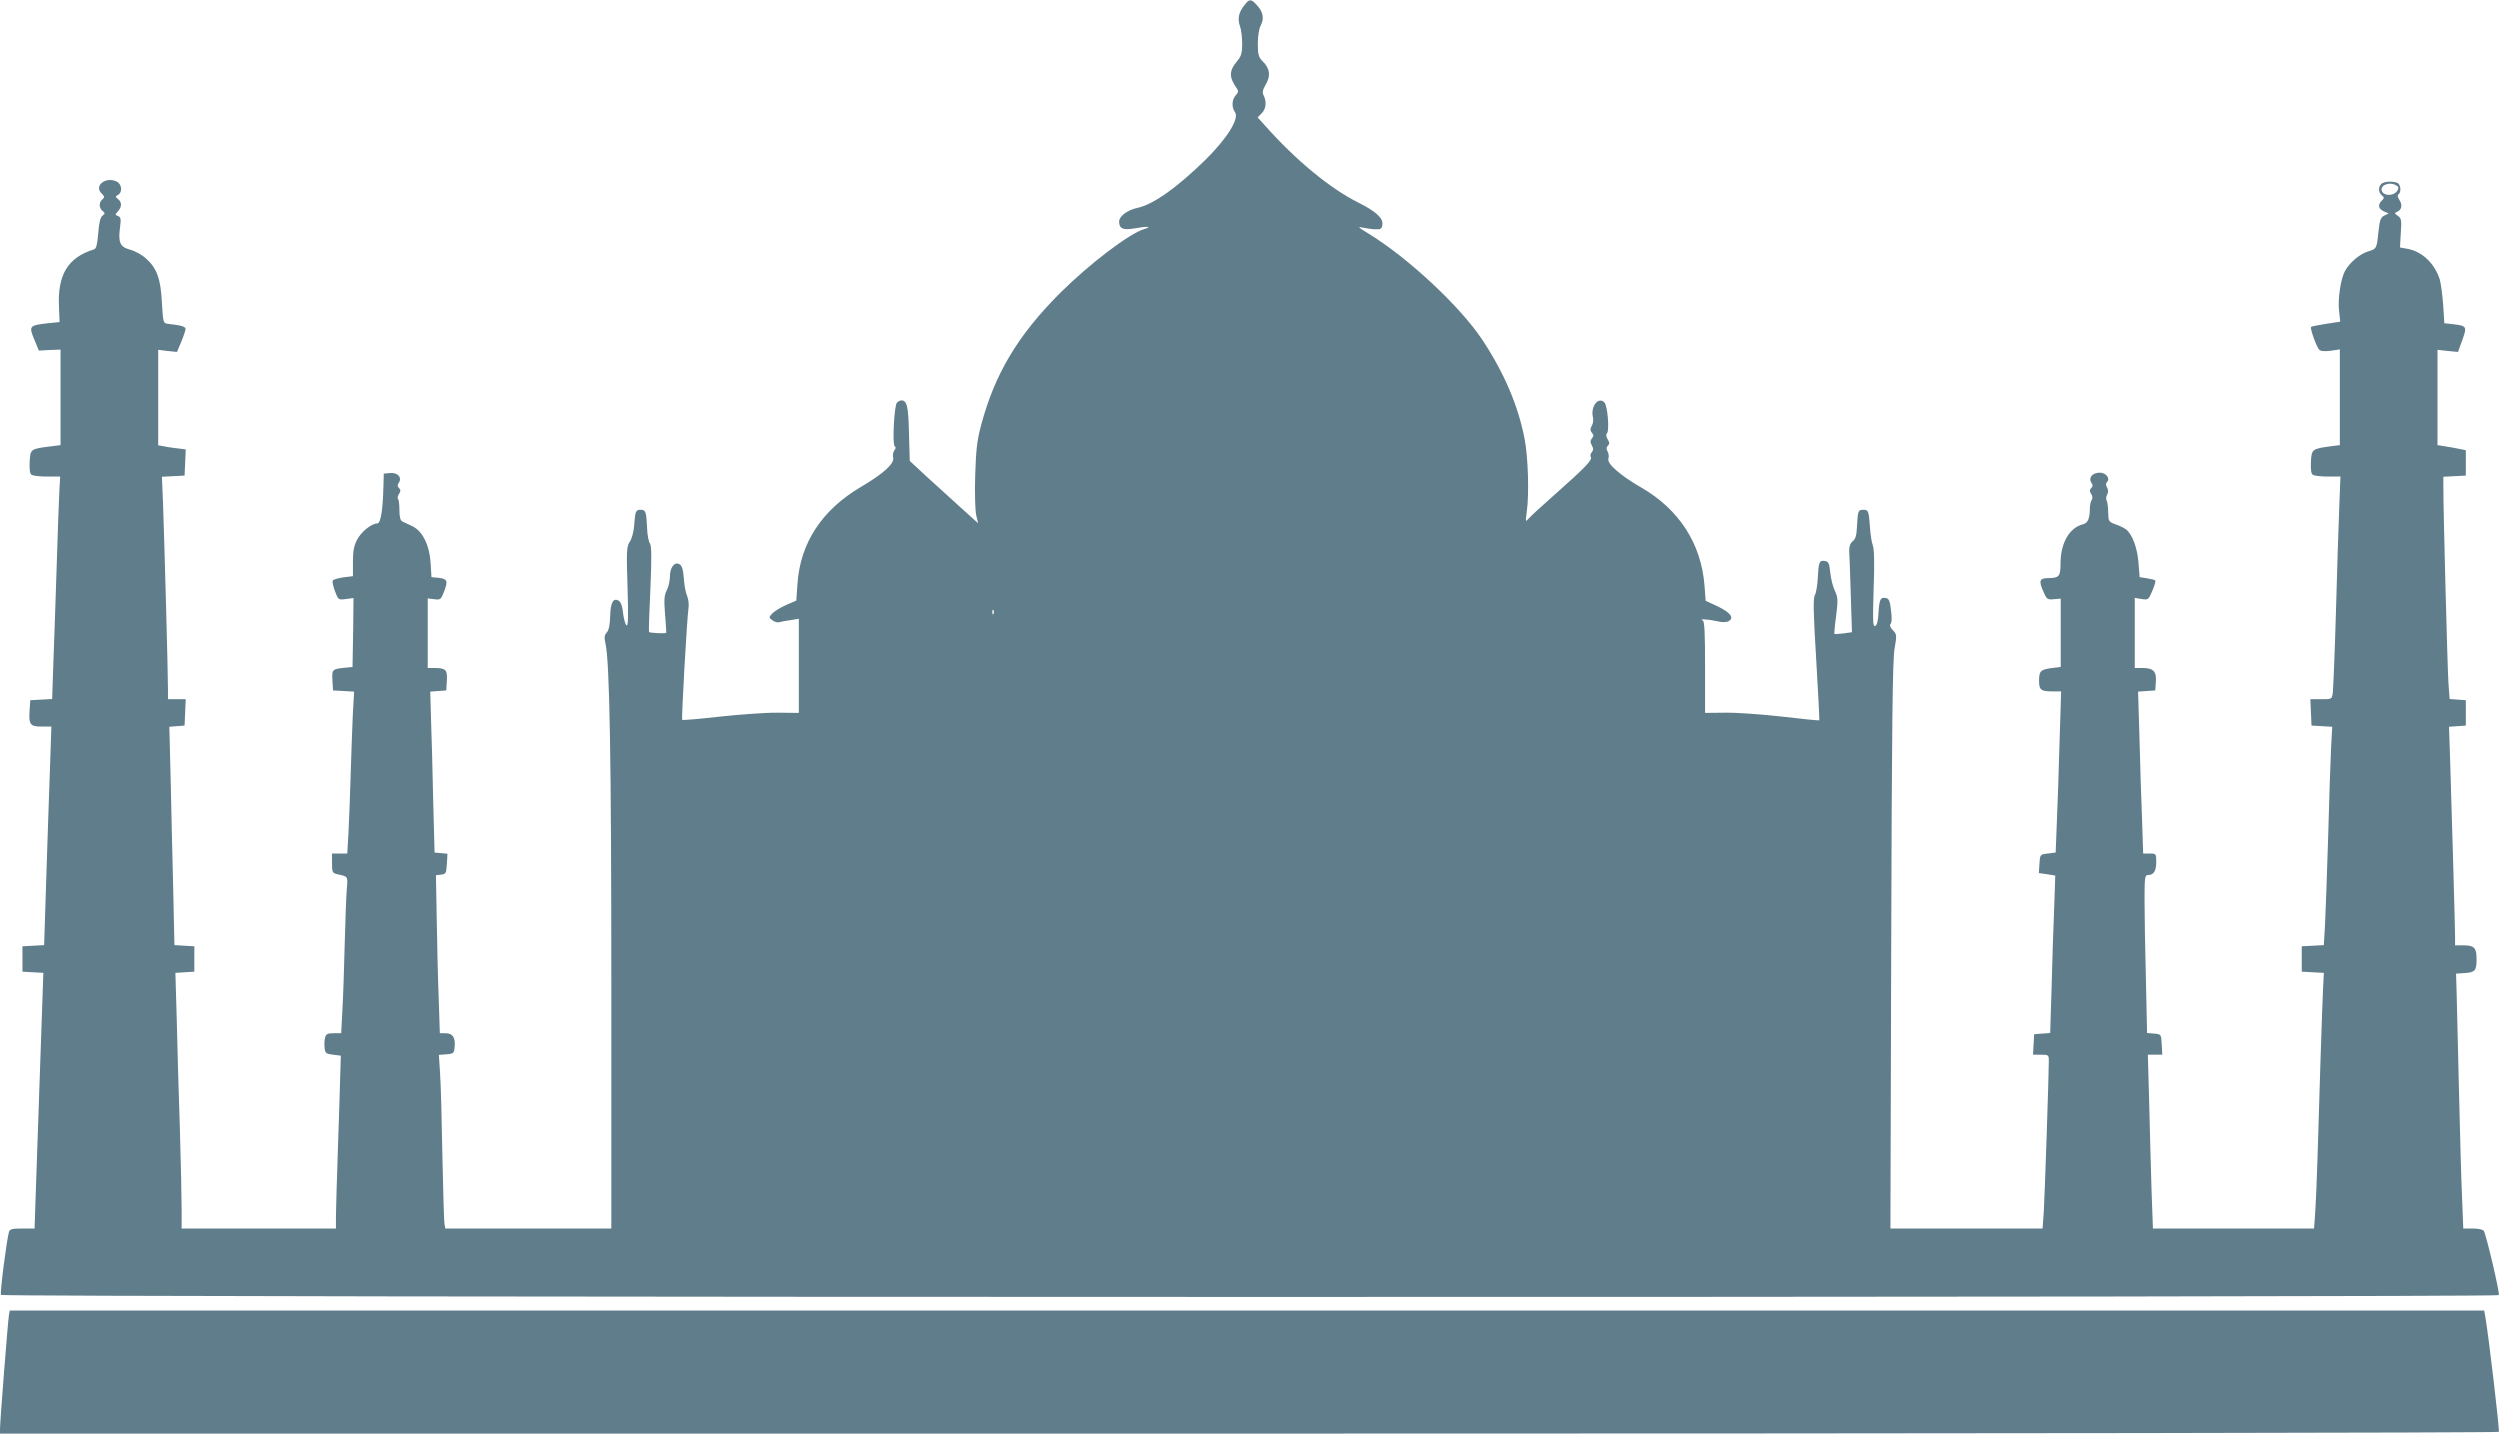
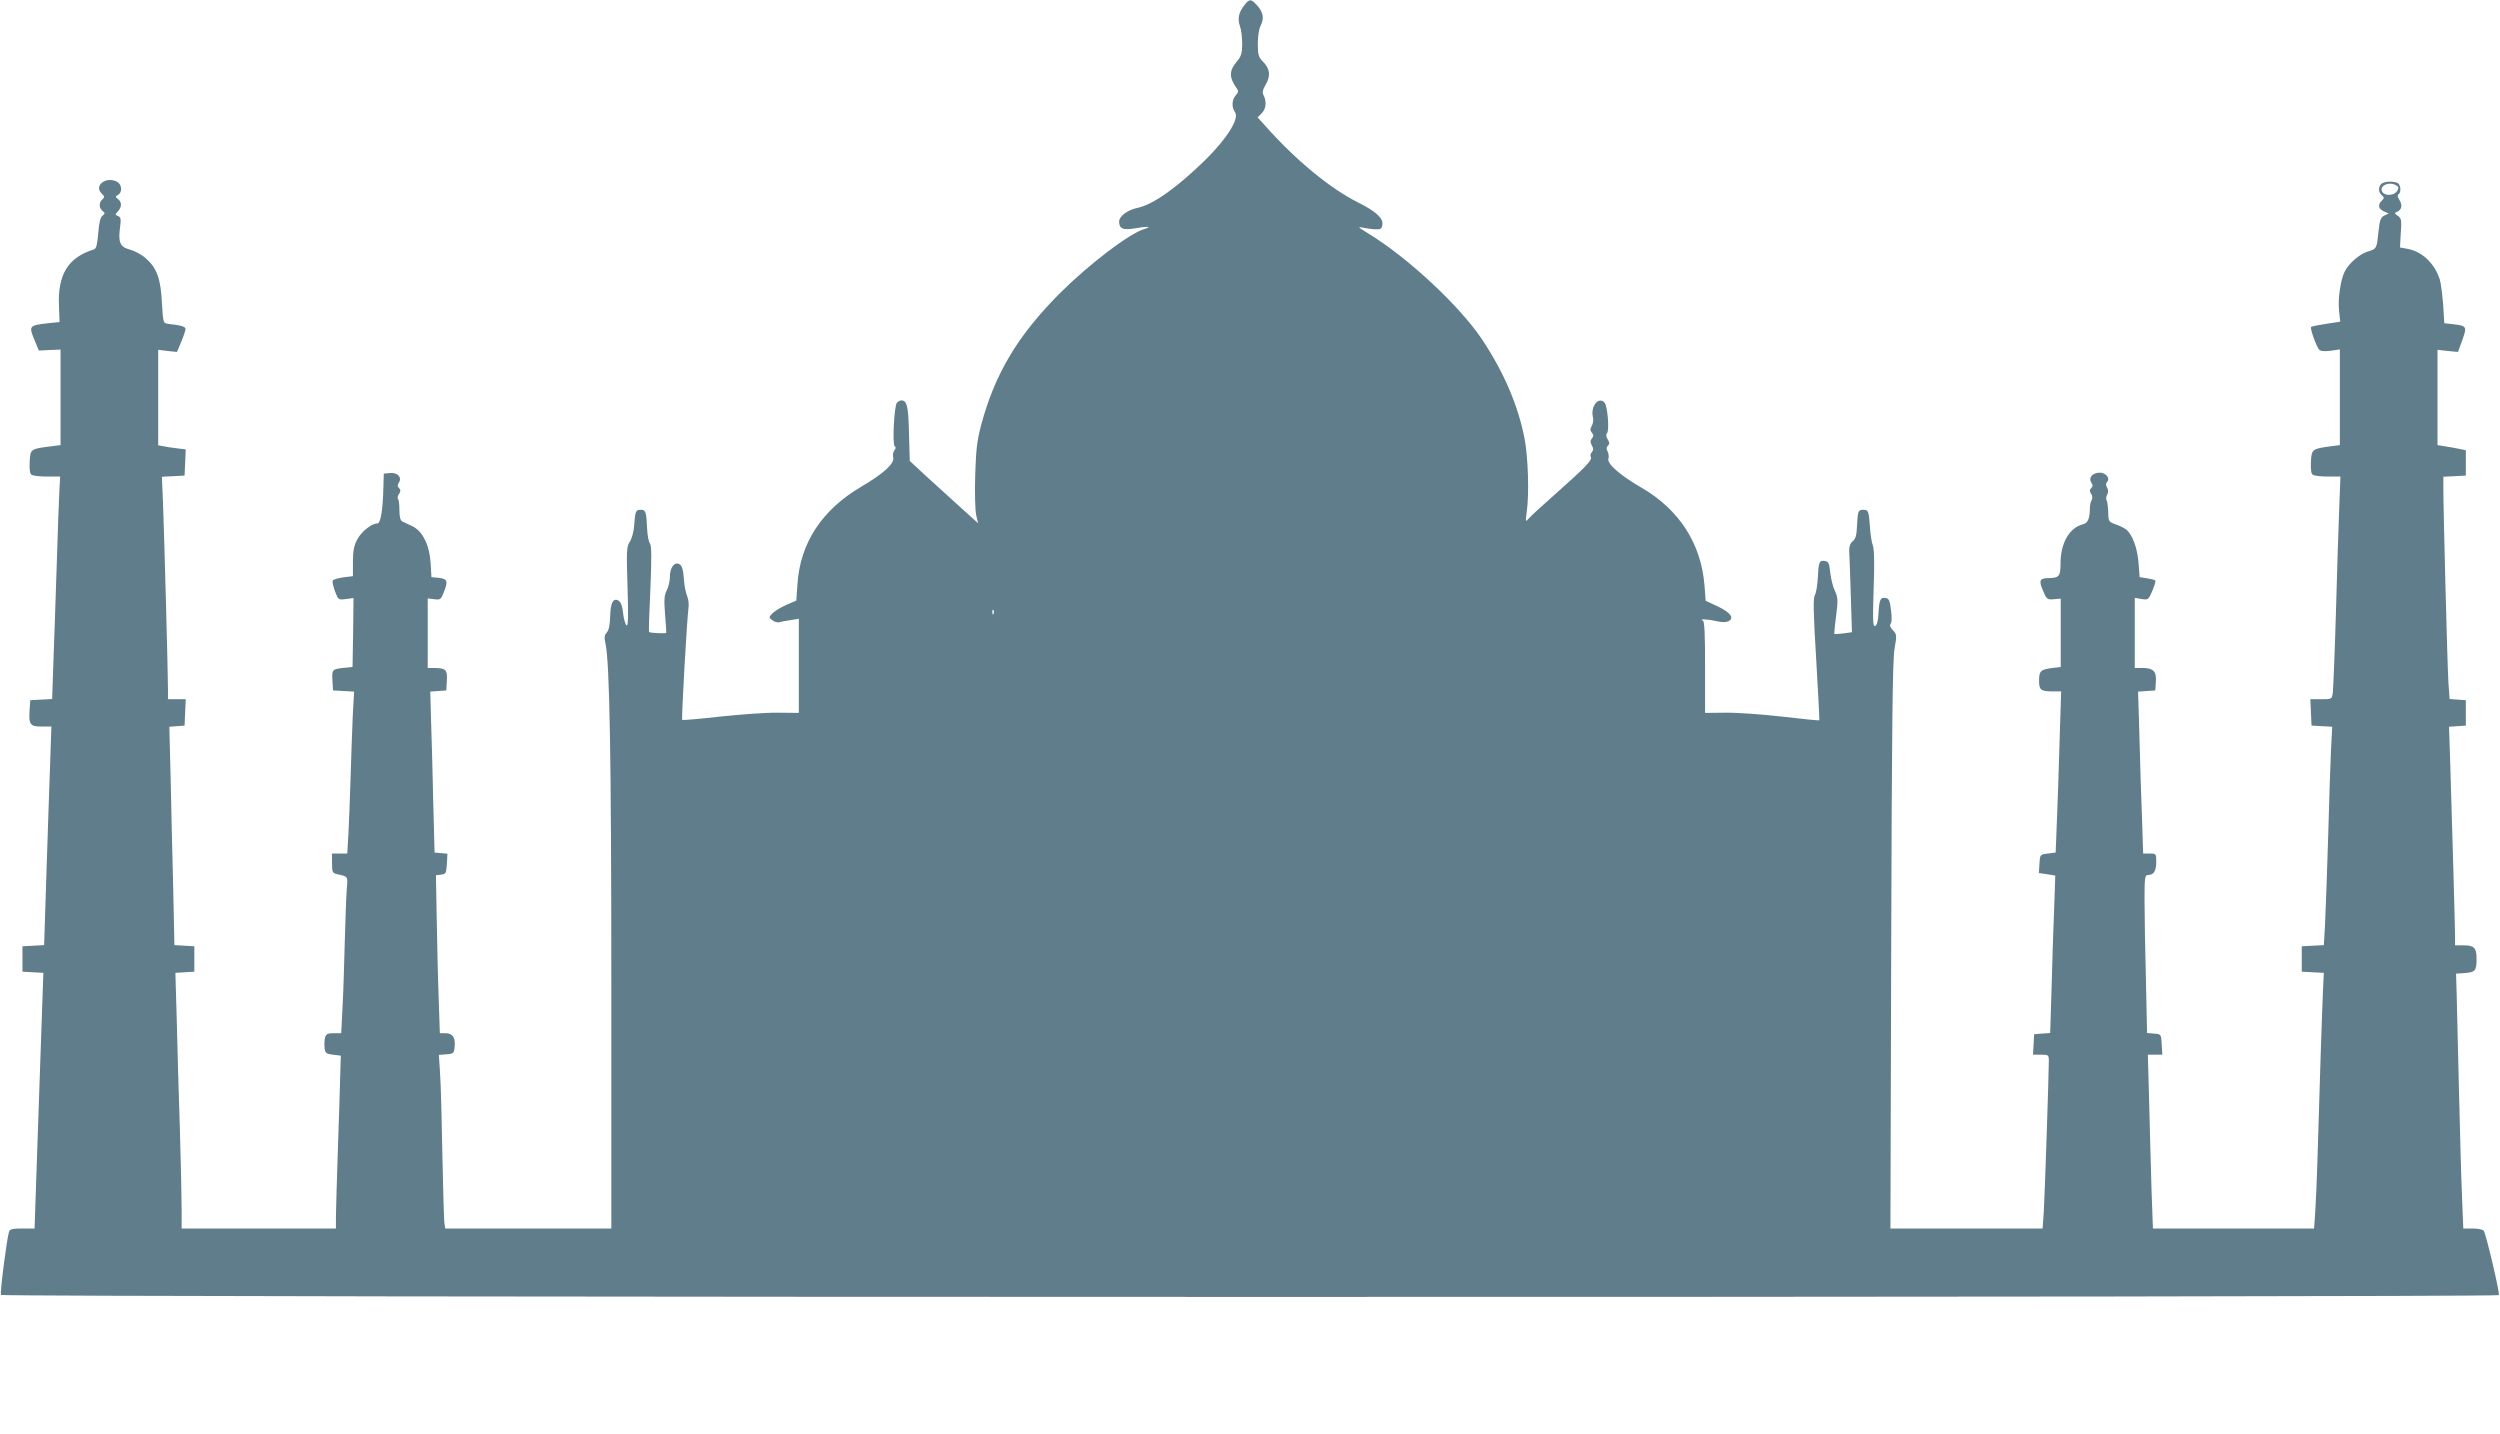
<svg xmlns="http://www.w3.org/2000/svg" version="1.0" width="1280pt" height="734pt" viewBox="0 0 1280 734" preserveAspectRatio="xMidYMid meet">
  <g transform="translate(0,734) scale(0.1,-0.1)" fill="#607d8b" stroke="none">
    <path d="M6371 7313 c-29 -36 -36 -70 -22 -108 6 -17 11 -57 11 -89 0 -47 -5 -64 -25 -88 -43 -50 -43 -84 -3 -140 10 -14 9 -20 -5 -36 -20 -22 -22 -61 -4 -86 24 -32 -40 -135 -152 -245 -144 -141 -266 -228 -346 -245 -52 -11 -95 -43 -95 -70 0 -36 18 -45 75 -36 67 12 98 11 56 -2 -76 -21 -282 -178 -432 -327 -219 -219 -336 -416 -406 -679 -21 -79 -26 -127 -30 -257 -3 -88 0 -179 5 -202 l10 -42 -91 82 c-50 45 -128 117 -175 159 l-84 78 -4 141 c-3 138 -10 169 -39 169 -7 0 -17 -6 -23 -12 -14 -18 -24 -215 -11 -223 7 -5 6 -11 -2 -21 -6 -8 -9 -24 -6 -36 8 -31 -48 -82 -165 -151 -200 -118 -311 -287 -325 -497 l-6 -85 -53 -23 c-29 -13 -61 -33 -71 -44 -17 -19 -17 -20 2 -34 10 -8 26 -12 34 -10 9 3 35 8 59 11 l42 7 0 -241 0 -241 -107 1 c-60 1 -193 -9 -297 -20 -104 -12 -191 -19 -193 -17 -5 4 25 528 32 572 3 17 0 44 -6 60 -7 16 -14 49 -16 74 -5 67 -11 87 -28 93 -23 10 -45 -21 -45 -64 0 -22 -7 -54 -16 -71 -13 -25 -15 -48 -9 -122 4 -50 7 -93 6 -96 -1 -5 -83 -1 -88 4 -2 1 1 101 7 221 7 165 6 223 -3 234 -6 7 -13 43 -14 80 -4 81 -7 91 -33 91 -25 0 -28 -8 -33 -80 -2 -31 -12 -68 -22 -83 -17 -26 -18 -45 -12 -234 5 -159 3 -203 -6 -194 -6 6 -14 35 -17 63 -3 33 -11 55 -22 62 -28 17 -42 -8 -44 -80 -1 -43 -7 -71 -17 -82 -13 -14 -14 -26 -7 -57 21 -89 30 -573 30 -1752 l0 -1243 -425 0 -425 0 -4 23 c-3 12 -7 171 -11 352 -3 182 -8 371 -12 422 l-6 92 39 3 c37 3 39 5 42 41 4 46 -11 67 -48 67 l-28 0 -6 183 c-4 100 -8 282 -10 404 l-4 222 27 3 c24 3 26 7 29 55 l3 52 -33 3 -33 3 -7 265 c-3 146 -8 331 -11 412 l-4 147 41 3 41 3 3 51 c3 56 -5 64 -70 64 l-28 0 0 178 0 178 34 -4 c32 -4 34 -2 51 43 20 52 15 62 -33 67 l-33 3 -4 69 c-5 93 -41 166 -92 191 -21 10 -45 21 -53 25 -10 5 -15 23 -15 58 0 28 -3 53 -7 57 -4 4 -2 16 5 26 9 14 9 21 0 30 -9 9 -9 16 0 29 16 27 -8 52 -47 48 l-31 -3 -2 -70 c-3 -118 -14 -185 -31 -185 -30 0 -83 -43 -104 -84 -16 -30 -21 -59 -21 -113 l0 -73 -49 -6 c-27 -4 -51 -11 -54 -16 -4 -5 2 -30 11 -55 17 -45 18 -45 56 -40 l39 5 -2 -176 -3 -177 -30 -3 c-75 -7 -76 -8 -73 -65 l3 -52 54 -3 54 -3 -7 -127 c-3 -70 -8 -210 -11 -312 -3 -102 -8 -231 -11 -288 l-6 -102 -39 0 -39 0 0 -50 c0 -46 2 -50 27 -56 55 -12 54 -10 49 -71 -3 -32 -8 -159 -11 -283 -3 -124 -8 -278 -12 -342 l-6 -118 -38 0 c-32 0 -40 -4 -45 -24 -3 -13 -4 -37 -2 -52 3 -26 8 -30 43 -34 l40 -5 -3 -100 c-1 -55 -7 -226 -12 -380 -5 -154 -10 -308 -10 -342 l0 -63 -395 0 -395 0 0 98 c0 53 -4 239 -9 412 -6 173 -13 424 -16 557 l-7 242 48 3 49 3 0 65 0 65 -51 3 -51 3 -6 282 c-4 155 -10 407 -13 559 l-7 277 39 3 39 3 3 68 3 67 -46 0 -45 0 0 53 c0 86 -19 780 -25 939 l-6 147 58 3 58 3 3 67 3 67 -48 6 c-26 3 -58 8 -70 11 l-23 4 0 245 0 244 48 -6 48 -5 22 52 c12 29 22 59 22 66 0 12 -25 19 -90 26 -24 3 -25 5 -31 108 -6 123 -26 178 -83 228 -20 18 -57 38 -81 44 -51 14 -61 37 -50 117 5 40 4 49 -11 55 -15 6 -16 8 0 24 20 23 21 46 0 63 -14 11 -14 13 0 21 25 14 20 57 -8 69 -55 26 -115 -22 -77 -60 17 -17 18 -21 5 -32 -18 -15 -18 -43 1 -59 14 -11 13 -14 0 -24 -11 -8 -18 -36 -22 -90 -5 -59 -10 -79 -22 -83 -133 -41 -187 -129 -179 -293 l3 -79 -60 -6 c-95 -11 -98 -14 -70 -82 l24 -58 55 3 56 2 0 -244 0 -245 -47 -6 c-107 -13 -108 -14 -111 -79 -2 -41 1 -62 10 -67 7 -5 43 -9 80 -9 l66 0 -4 -72 c-2 -40 -9 -217 -14 -393 -6 -176 -13 -400 -17 -497 l-6 -177 -56 -3 -56 -3 -3 -44 c-6 -80 1 -91 60 -91 l51 0 -6 -182 c-4 -101 -12 -353 -19 -560 l-12 -377 -55 -3 -56 -3 0 -65 0 -65 54 -3 53 -3 -6 -172 c-9 -250 -24 -691 -32 -929 l-7 -208 -63 0 c-51 0 -64 -3 -68 -17 -12 -41 -47 -314 -41 -323 8 -13 12781 -14 12789 -1 6 10 -64 307 -77 329 -5 7 -29 12 -57 12 l-48 0 -6 152 c-4 84 -11 333 -16 553 -5 220 -11 445 -12 500 l-3 100 45 3 c53 4 60 12 60 73 0 56 -12 69 -67 69 l-43 0 0 43 c0 46 -16 607 -25 894 l-6 182 43 3 43 3 0 65 0 65 -42 3 -41 3 -6 82 c-5 76 -27 904 -26 1009 l0 47 58 3 57 3 0 65 0 65 -35 7 c-19 4 -52 10 -72 13 l-38 6 0 244 0 244 53 -6 52 -5 22 61 c25 69 23 73 -47 81 l-45 5 -6 95 c-4 52 -12 110 -17 128 -27 84 -90 144 -166 158 l-38 7 4 74 c5 66 3 75 -15 88 -18 12 -18 15 -5 20 25 10 30 35 13 61 -9 14 -11 25 -5 29 16 10 12 52 -6 59 -26 10 -69 7 -82 -6 -16 -16 -15 -43 3 -58 13 -11 13 -14 0 -27 -22 -21 -18 -42 10 -55 l25 -11 -23 -11 c-18 -10 -23 -23 -29 -80 -9 -89 -9 -90 -55 -104 -41 -12 -96 -59 -118 -102 -21 -41 -36 -141 -29 -201 l6 -56 -72 -11 c-40 -6 -74 -13 -77 -16 -7 -6 25 -95 40 -115 8 -9 25 -11 59 -7 l48 7 0 -245 0 -245 -47 -6 c-95 -13 -98 -15 -101 -80 -2 -40 1 -61 10 -66 7 -5 42 -9 77 -9 l64 0 -6 -157 c-4 -87 -11 -329 -17 -538 -6 -209 -14 -395 -16 -412 -5 -33 -5 -33 -60 -33 l-55 0 3 -67 3 -68 53 -3 53 -3 -6 -112 c-3 -62 -10 -267 -15 -457 -6 -190 -13 -391 -16 -447 l-6 -102 -56 -3 -57 -3 0 -65 0 -65 56 -3 57 -3 -4 -82 c-4 -80 -19 -537 -29 -887 -3 -96 -8 -212 -11 -257 l-6 -83 -413 0 -412 0 -7 193 c-3 105 -9 306 -12 445 l-7 252 37 0 37 0 -3 53 c-3 52 -3 52 -39 55 l-36 3 -6 277 c-4 152 -7 334 -7 405 0 116 2 127 18 127 29 0 42 21 42 67 0 42 -1 43 -34 43 l-33 0 -6 183 c-4 100 -10 286 -13 414 l-7 232 44 3 44 3 3 45 c4 53 -13 70 -70 70 l-38 0 0 179 0 180 35 -6 c34 -5 35 -4 55 42 11 26 18 50 15 53 -2 3 -22 8 -42 11 l-38 6 -6 75 c-6 75 -31 143 -63 169 -9 7 -33 19 -53 26 -37 13 -38 15 -39 63 -1 27 -4 54 -8 60 -4 7 -3 20 3 30 6 11 6 24 -1 36 -7 12 -7 21 0 28 18 18 -5 48 -37 48 -37 0 -59 -25 -44 -50 9 -13 9 -20 0 -29 -9 -9 -9 -16 0 -30 7 -11 8 -23 2 -32 -5 -8 -9 -27 -9 -44 0 -50 -11 -73 -34 -79 -70 -17 -115 -95 -116 -197 0 -71 -6 -78 -65 -79 -42 -1 -47 -13 -25 -64 19 -45 22 -47 55 -44 l36 3 0 -175 0 -175 -43 -5 c-60 -8 -68 -15 -68 -65 0 -48 9 -55 72 -55 l41 0 -8 -257 c-4 -142 -10 -328 -14 -413 l-6 -155 -40 -5 c-40 -5 -40 -5 -43 -52 l-3 -48 42 -6 42 -7 -6 -176 c-4 -97 -10 -278 -13 -403 l-7 -227 -41 -3 -41 -3 -3 -52 -3 -53 40 0 c39 0 41 -1 41 -32 0 -68 -21 -697 -26 -775 l-6 -83 -390 0 -389 0 4 1448 c3 1116 7 1464 17 1520 12 70 12 74 -9 96 -14 14 -17 26 -11 32 6 6 7 33 2 69 -5 47 -11 61 -26 63 -28 6 -34 -7 -38 -75 -2 -42 -8 -64 -17 -68 -12 -5 -13 24 -8 189 5 129 3 204 -4 223 -6 15 -13 59 -15 97 -6 80 -8 86 -34 86 -26 0 -28 -6 -32 -80 -2 -50 -7 -69 -22 -81 -13 -11 -19 -27 -18 -50 1 -19 5 -120 8 -225 l6 -191 -44 -6 c-23 -3 -44 -4 -46 -3 -1 2 2 44 9 93 10 80 9 94 -6 127 -10 20 -21 63 -24 94 -5 49 -9 57 -29 60 -27 4 -31 -6 -35 -88 -2 -36 -8 -75 -15 -87 -9 -16 -8 -88 7 -330 10 -169 17 -309 16 -311 -1 -2 -88 7 -191 19 -104 12 -235 21 -291 20 l-103 -1 0 234 c0 178 -3 236 -12 239 -23 9 26 7 70 -3 29 -7 49 -7 63 0 30 17 8 45 -60 77 l-58 27 -6 79 c-17 214 -130 389 -324 501 -106 61 -176 122 -168 147 3 10 2 27 -4 37 -7 13 -7 22 2 31 9 9 8 16 -2 32 -8 14 -9 25 -3 31 13 13 3 140 -13 157 -31 33 -73 -21 -59 -76 3 -12 1 -31 -6 -43 -9 -16 -9 -25 1 -36 9 -11 9 -17 0 -28 -9 -11 -10 -20 -1 -36 9 -16 9 -25 0 -35 -7 -8 -9 -19 -5 -25 9 -15 -30 -55 -180 -188 -66 -58 -128 -115 -138 -127 -17 -19 -17 -18 -10 35 13 90 7 279 -11 373 -33 170 -104 337 -217 508 -113 170 -380 420 -584 544 -54 33 -56 36 -25 29 19 -4 49 -8 65 -8 25 -1 30 3 33 25 4 32 -34 67 -122 111 -146 73 -320 216 -479 395 l-38 42 21 21 c22 22 26 60 10 91 -8 14 -6 28 11 57 26 45 21 81 -16 118 -21 21 -25 34 -25 90 0 39 6 77 15 94 19 36 12 70 -21 105 -29 32 -38 31 -63 -2z m5899 -923 c12 -7 12 -13 4 -27 -14 -23 -57 -28 -74 -9 -26 32 31 61 70 36z m-7183 -2192 c-3 -8 -6 -5 -6 6 -1 11 2 17 5 13 3 -3 4 -12 1 -19z" />
-     <path d="M46 608 c-5 -24 -46 -546 -46 -586 l0 -22 6394 0 c3641 0 6397 4 6400 9 5 7 -52 488 -69 589 l-6 32 -6334 0 -6335 0 -4 -22z" />
  </g>
</svg>